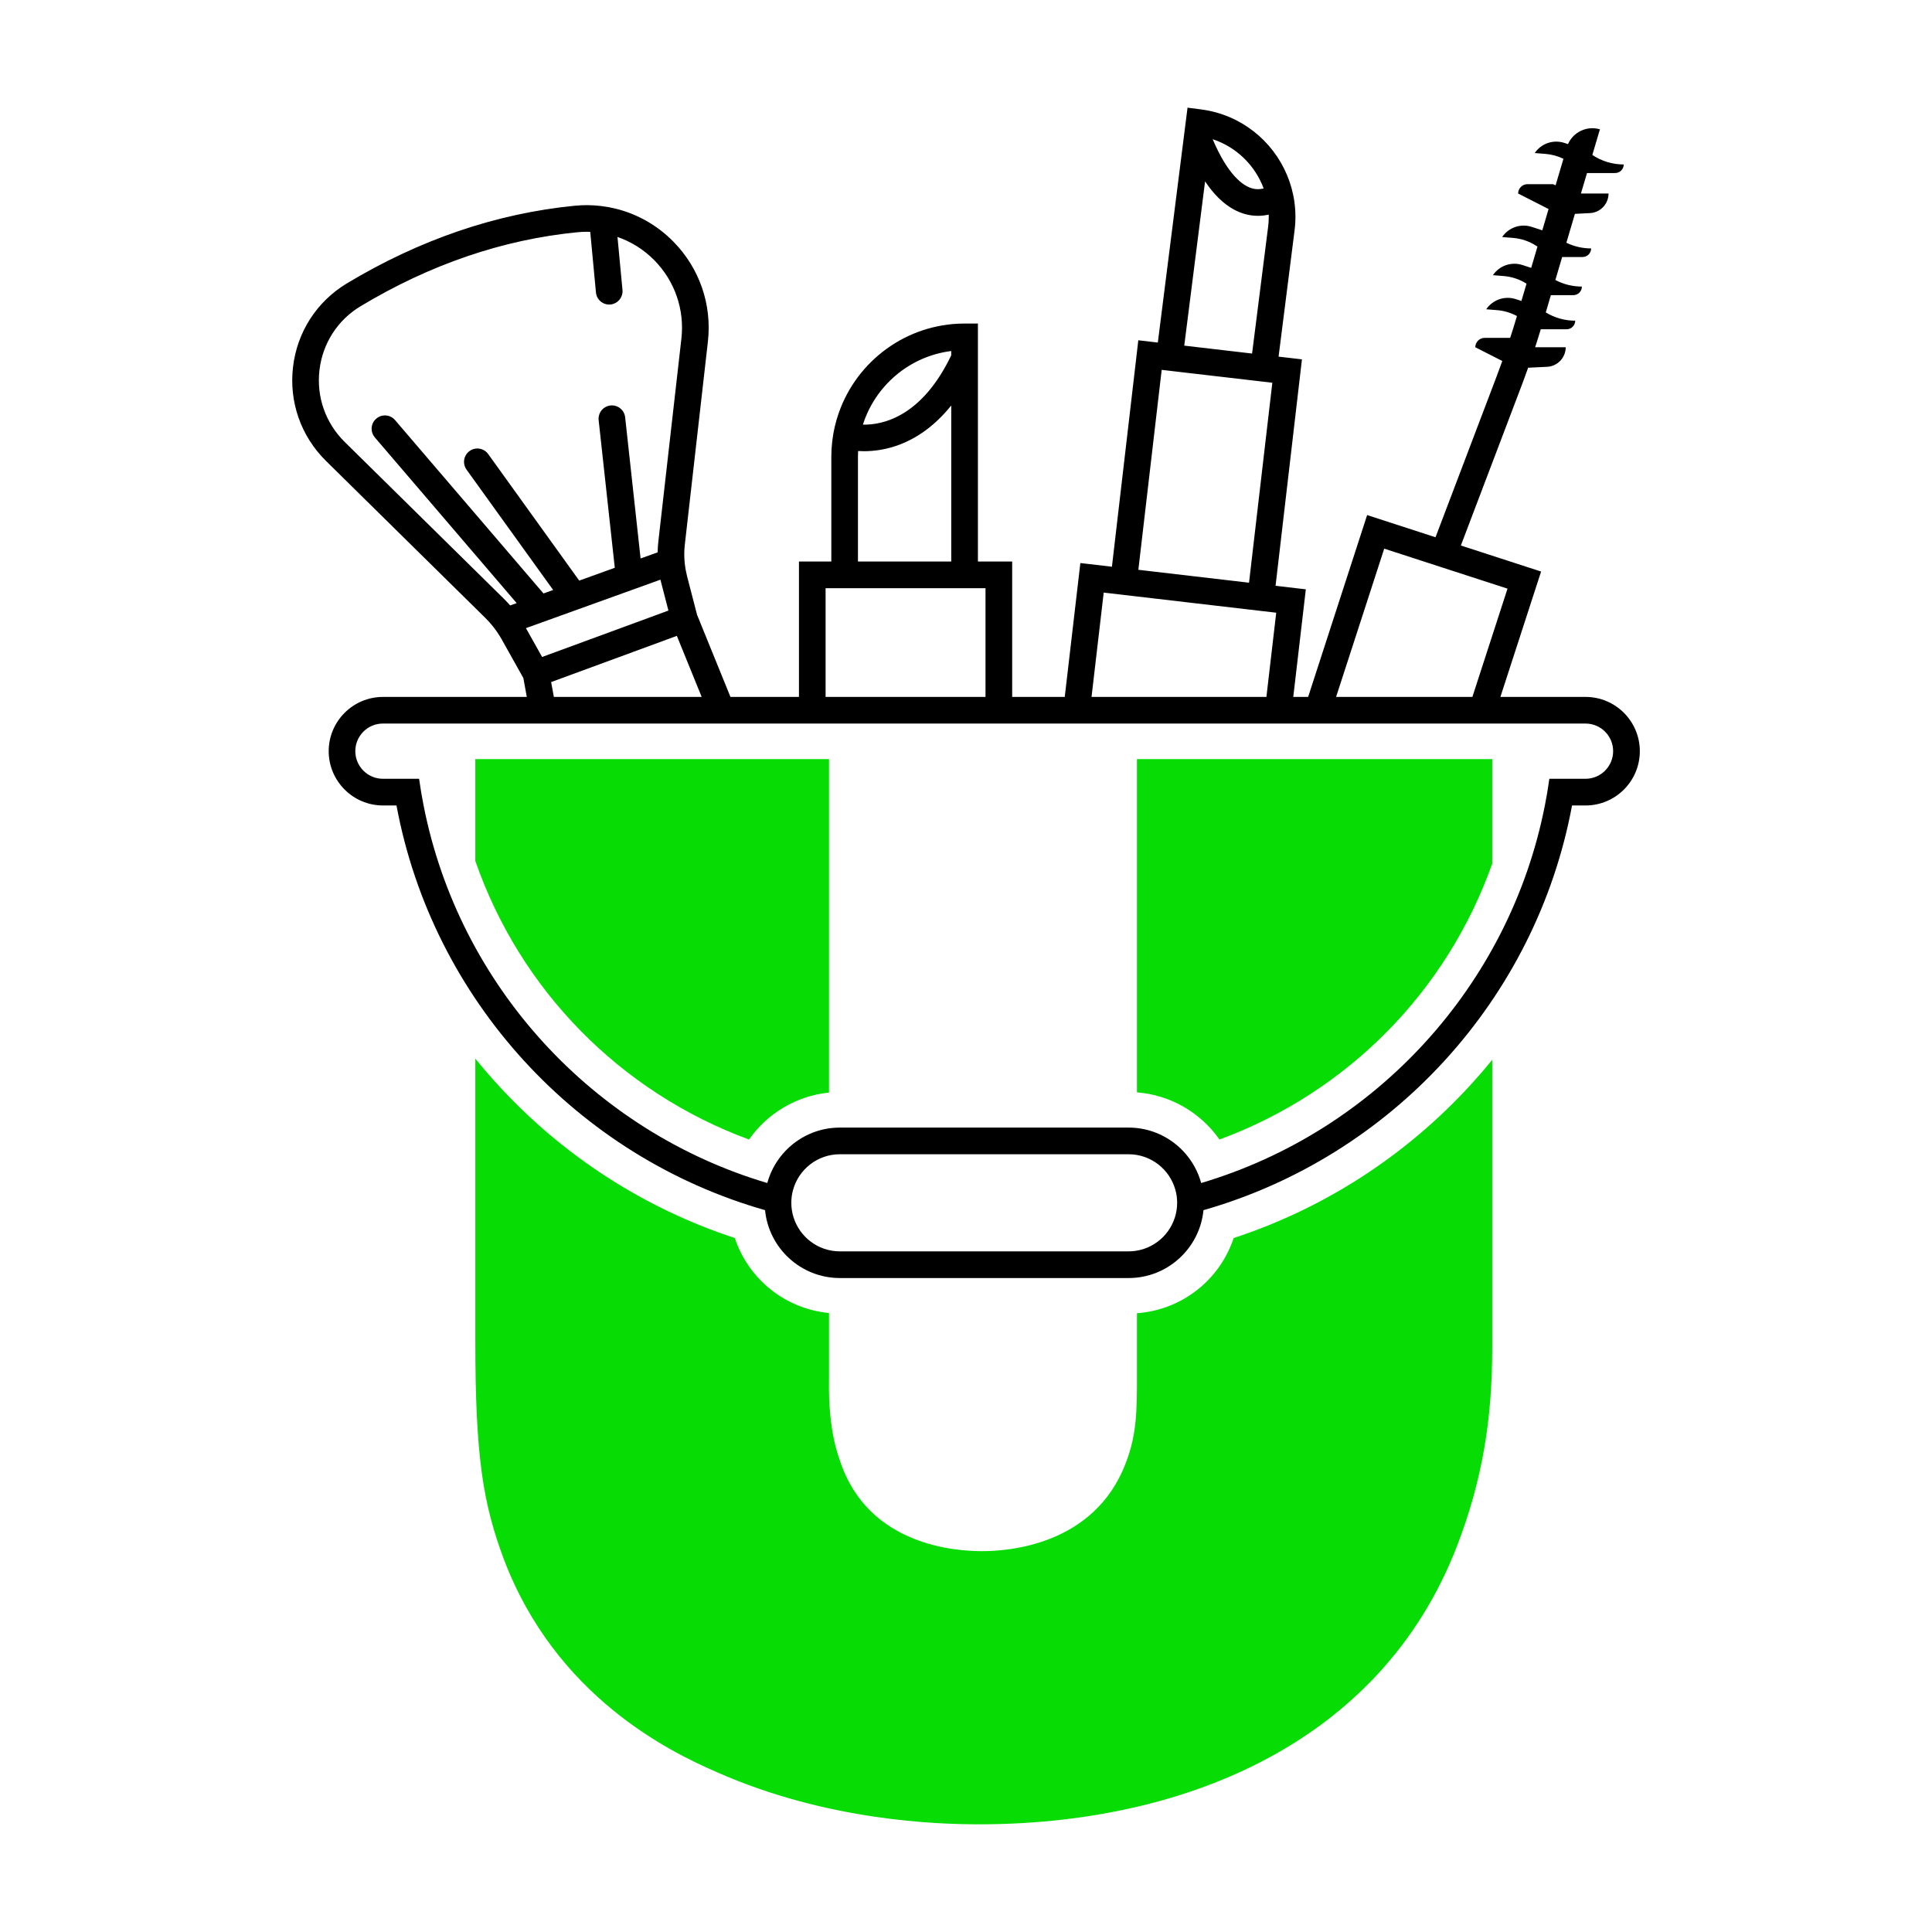
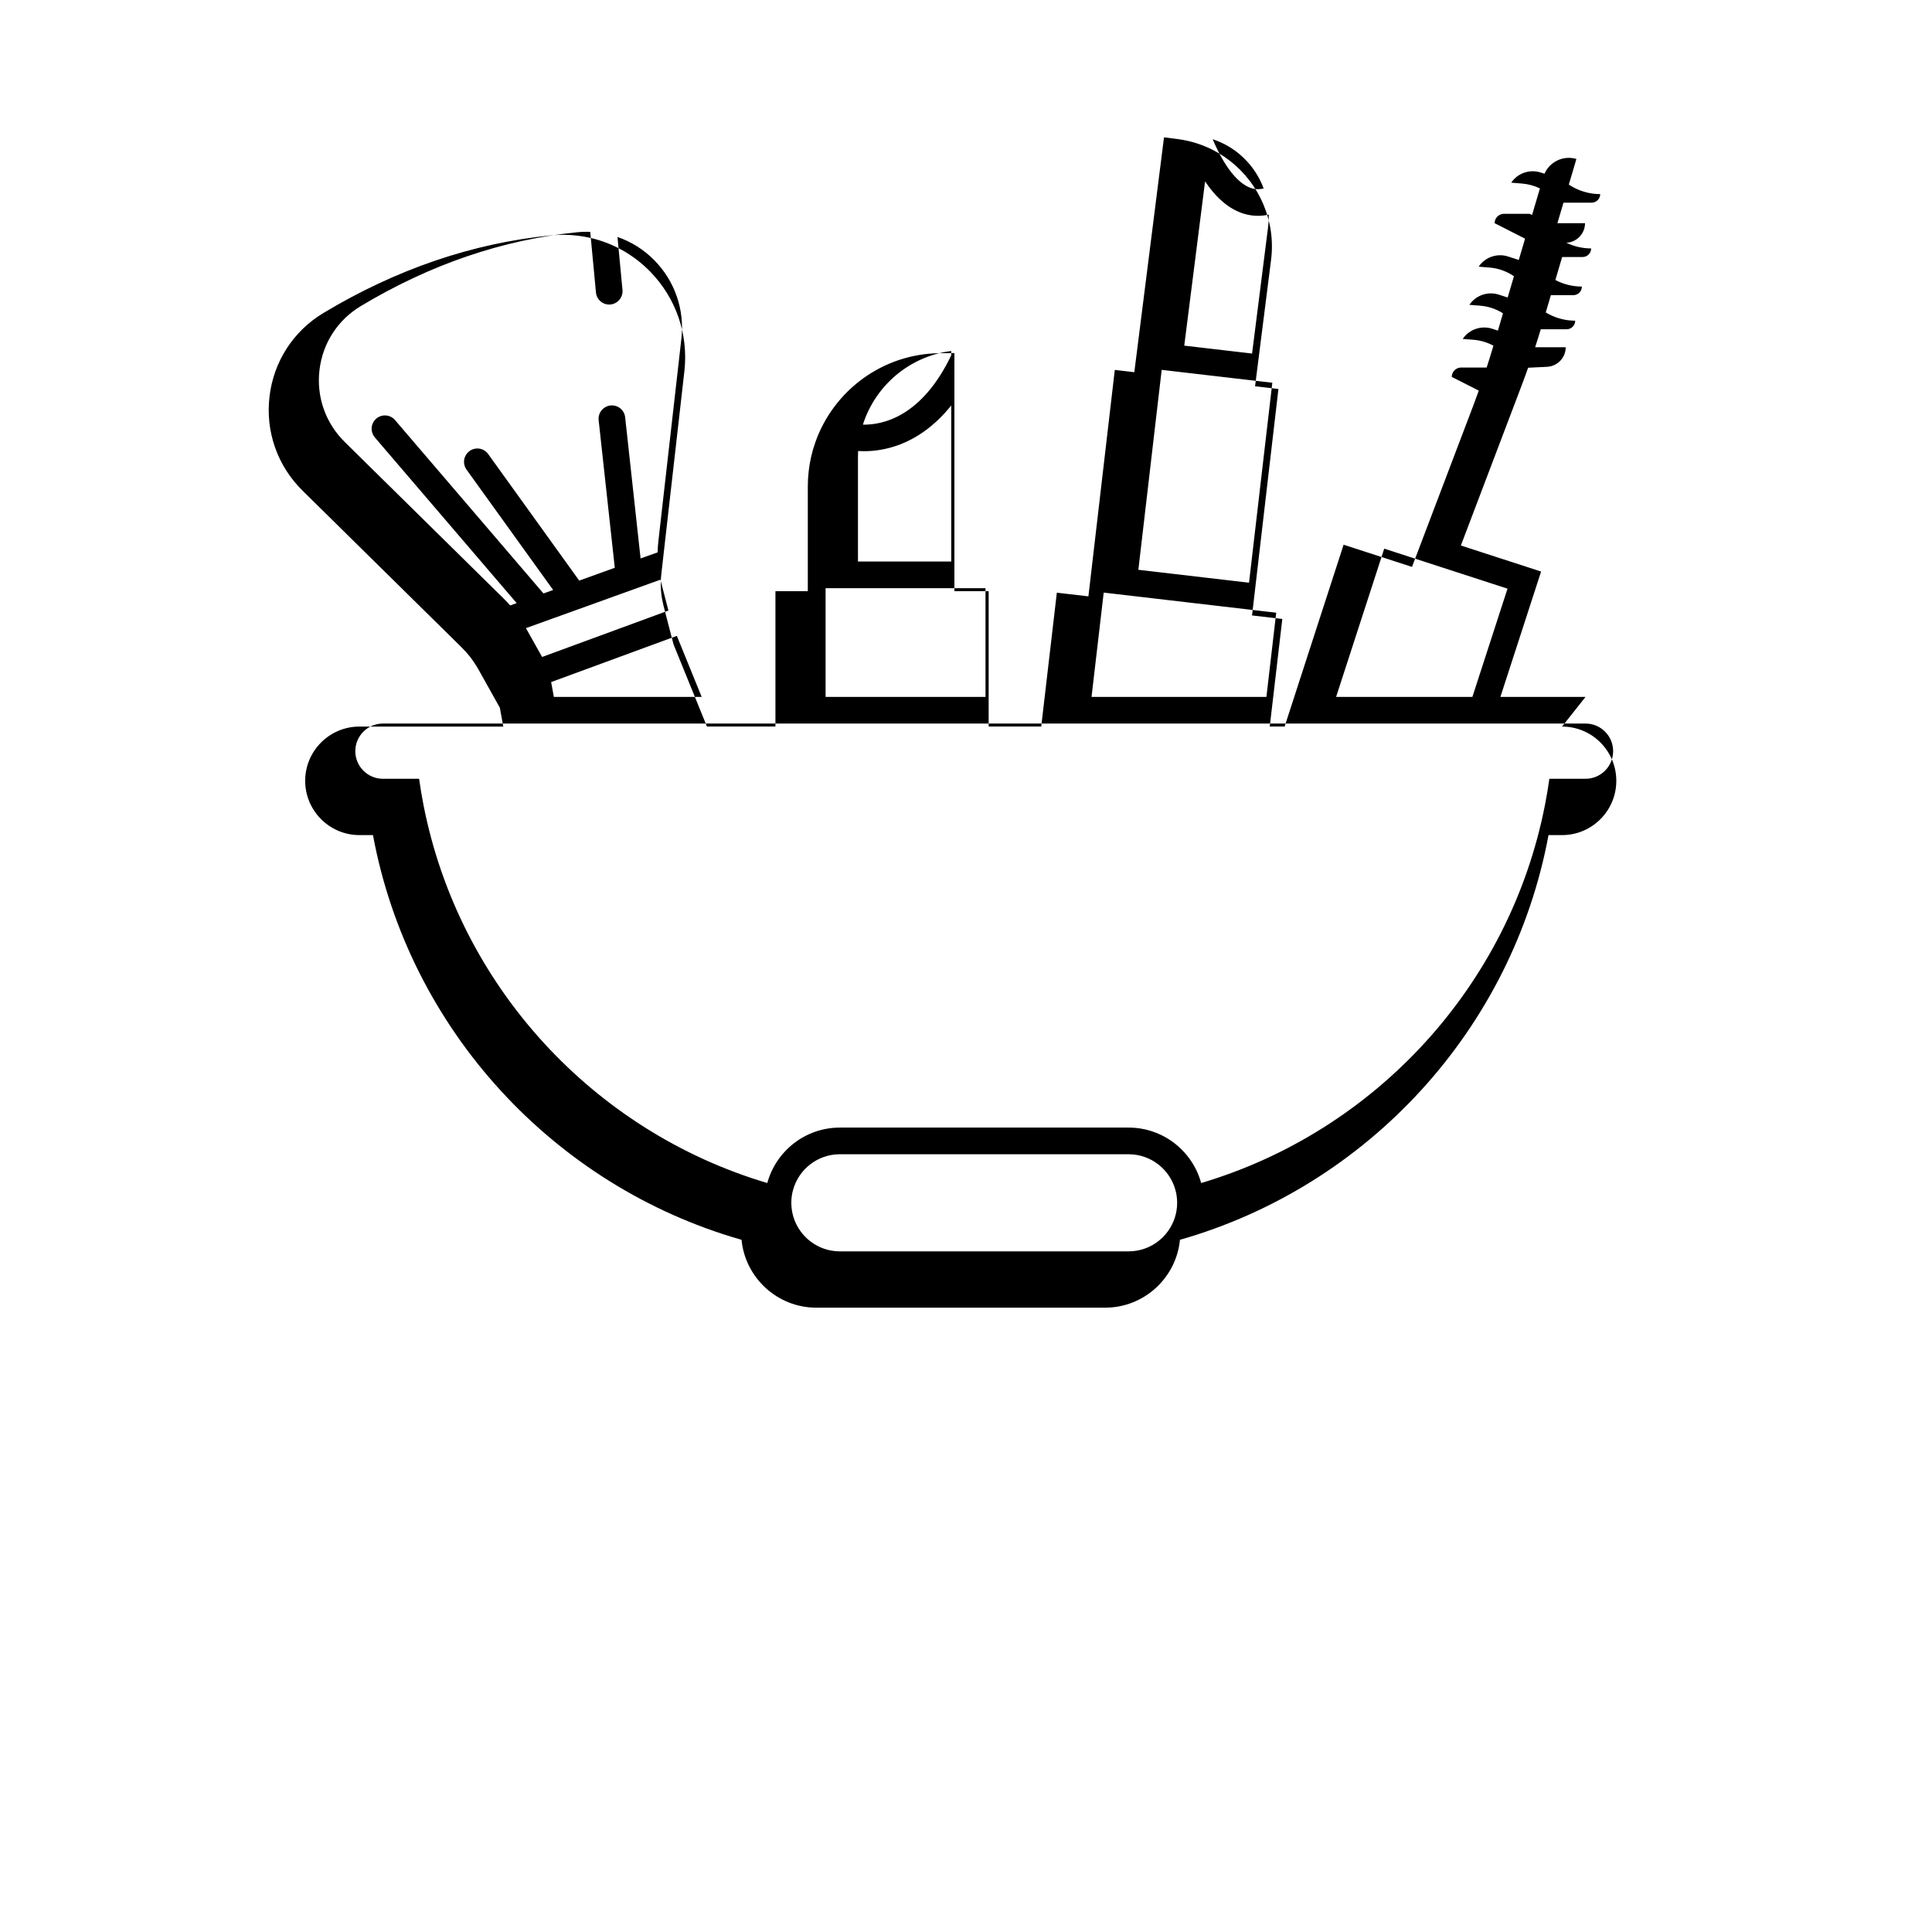
<svg xmlns="http://www.w3.org/2000/svg" id="Layer_1" version="1.1" viewBox="0 0 4000 4000">
  <defs>
    <style>
      .st0 {
        fill: #07dd05;
      }
    </style>
  </defs>
-   <path class="st0" d="M984.08,1571.62v210.86c92.59,266.54,299.16,478.26,566.68,576.8,37.89-54.2,98.23-90.5,165.61-97.19v-690.47h-732.29ZM2353.93,1571.62v690.04c69.53,5.27,131.95,42.06,170.83,97.62,265.68-97.86,471.27-307.38,564.71-571.15v-216.5h-735.54ZM3045.2,2245.54c-134.46,147.03-303.45,256.24-491.07,317.67-28.7,86.64-106.81,148.88-200.2,155.68v129.68c0,68.67,0,120.98-22.93,179.84-65.36,173.28-248.45,183.09-297.5,183.09-52.3,0-235.39-9.81-294.19-186.4-26.18-71.92-22.93-153.66-22.93-176.53v-130.11c-91.05-8.71-166.78-70.27-195.04-155.25-187.56-61.44-356.61-170.64-491.01-317.67-16-17.48-31.39-35.44-46.23-53.77v584.89c0,241.95,16.37,336.74,58.86,451.16,107.85,284.44,343.24,398.86,441.35,441.35,228.83,101.35,457.66,107.92,542.7,107.92,411.92,0,830.4-160.22,990.55-578.7,52.3-137.28,71.92-261.51,71.92-408.67v-595.56c-14.22,17.54-29,34.64-44.27,51.38Z" />
-   <path d="M3282.7,1442.86h-176.28l84.25-259.55-166.1-53.9,125.51-330.49c4.72-12.51,9.32-25.02,13.73-37.59l39.18-1.9c21.64-1.04,38.63-18.88,38.63-40.53h-63.28c4.05-12.39,7.91-24.77,11.65-37.22h53.59c4.91,0,9.32-1.96,12.51-5.21,3.25-3.19,5.21-7.66,5.21-12.51-21.52,0-42.61-5.95-60.95-17.11l10.55-35.75h46.48c4.91,0,9.32-2.02,12.57-5.21,3.19-3.19,5.15-7.66,5.15-12.57-19.19,0-38.02-4.66-54.88-13.61l14.04-47.58h42.31c4.91,0,9.32-2.02,12.51-5.21,3.19-3.19,5.21-7.66,5.21-12.57-17.84,0-35.32-4.05-51.26-11.77l17.66-59.84,31.03-1.53c21.58-1.04,38.57-18.89,38.57-40.53h-57.15l12.57-42.43h58.31c4.91,0,9.32-2.02,12.51-5.21,3.19-3.19,5.21-7.6,5.21-12.51-23.12,0-45.74-6.87-64.99-19.68l15.7-53.1c-26.92-7.97-55.12,5.58-66.1,30.6l-7.72-2.51c-22.81-7.36-47.77,1.16-61.13,21.03l22.26,1.78c12.94,1.04,25.57,4.48,37.16,10.12l-16.25,54.88-5.33-2.33h-52.85c-10.73,0-19.38,8.71-19.38,19.38l63.03,32.07-13,44.09-21.95-7.11c-22.81-7.42-47.77,1.17-61.13,21.03l22.26,1.78c17.72,1.41,34.77,7.3,49.54,17.17l1.29.86-13,44.02-18.15-5.89c-22.75-7.42-47.7,1.16-61.13,21.03l22.26,1.78c16.86,1.35,33.11,6.74,47.34,15.82l-10.55,35.75-11.71-3.8c-22.75-7.36-47.7,1.16-61.13,21.03l22.26,1.78c14.53,1.16,28.57,5.33,41.33,12.26l-.18.61c-4.41,14.9-9.01,29.74-13.86,44.58h-52.79c-10.73,0-19.44,8.71-19.44,19.38l55.92,28.45c-3.8,10.73-7.73,21.4-11.77,32.01l-126.49,332.94-141.58-45.93-122.14,376.48h-30.78l26-222.76-62.67-7.3,54.63-468.82-48.38-5.64,33.11-261.45c2.57-20.17,2.33-40.1-.43-59.42-2.7-19.25-7.91-37.89-15.33-55.43-29.74-70.64-94.85-124.1-175.85-135.26-.86-.12-1.72-.25-2.58-.37l-27.41-3.5-8.03,63.4-53.47,422.89-40.41-4.72-54.63,468.82-65.36-7.6-32.31,277.15h-108.84v-280.27h-70.94v-492.73h-29c-119.57.61-221.35,77.62-258.94,184.56-6.74,19.01-11.4,39-13.73,59.66-1.23,10.42-1.84,20.97-1.84,31.7v216.81h-67.02v280.27h-141.82l-69.16-170.09-20.6-79.53c-1.04-3.98-1.9-7.97-2.64-11.96-3.43-17.84-4.11-35.99-2.02-54.14l.43-3.98,47.27-415.84c8.71-76.64-17.35-152.18-71.55-207.18-33.78-34.28-75.73-57.76-121.1-68.55-18.27-4.35-37.03-6.68-56.1-6.87-9.01-.06-18.09.31-27.16,1.23-162.06,15.94-320.68,70.02-471.52,160.77-62.24,37.46-102.89,100.43-111.47,172.73-8.65,72.6,16.31,143.66,68.37,194.98l324.36,319.58,5.33,5.27c12.2,11.96,22.75,25.45,31.45,40.16.86,1.41,1.72,2.94,2.58,4.41l44.76,79.96,7.11,39.06h-297.81c-61.93,0-112.33,50.4-112.33,112.33s50.4,112.39,112.33,112.39h28.02c74.8,402.47,374.33,727.02,763.07,837.88,7.66,78.79,74.25,140.53,154.94,140.53h597.83c80.69,0,147.28-61.74,154.94-140.53,388.74-110.86,688.27-435.4,763.07-837.88h28.02c61.93,0,112.33-50.4,112.33-112.39s-50.4-112.33-112.33-112.33ZM2865.88,1135.91l255.26,82.84-72.72,224.11h-282.17l99.64-306.95ZM2616.27,390.13c-6.81,1.84-15.82,2.58-26.06-.8-17.6-5.83-48.13-27.16-79.53-101.11,49.48,16.25,87.99,54.45,105.59,101.91ZM2494.98,375.6c23.73,35.2,50.28,57.51,79.59,66.65,10.36,3.25,20.36,4.6,29.74,4.6,7.97,0,15.51-.98,22.44-2.51.25,8.46-.18,16.98-1.29,25.63l-33.17,262-140.41-16.37,43.1-339.99ZM2396.45,840.13l8.71-74.38,39.79,4.66,140.41,16.31,48.87,5.7-8.95,76.64-39.3,337.36-229.14-26.73,39.61-339.57ZM2285.1,1226.9l10.55,1.23,54.82,6.38,229.14,26.73,54.82,6.38,7.85.92-20.3,174.32h-362.07l25.2-215.95ZM1969.45,726.75v8.89c-61.07,127.54-142.01,144.34-182.9,143.54,25.63-80.81,96.57-141.64,182.9-152.43ZM1776.3,945.77c0-3.99.12-7.97.31-11.96,3.74.24,7.79.37,12.08.37,20.73,0,47.21-3.19,76.03-14.47,31.21-12.2,68.86-35.62,104.73-80.2v323.07h-193.14v-216.81ZM1709.29,1217.77h331.1v225.09h-331.1v-225.09ZM1452.74,1442.86h-306.03l-5.64-30.72,260.28-95.65,51.38,126.37ZM776,905.55l293.7,343.12-13.43,4.84c-4.11-4.66-8.34-9.2-12.81-13.61l-329.69-324.79c-39.86-39.24-58.92-93.63-52.3-149.18,6.56-55.25,37.59-103.32,85.11-131.95,143.79-86.45,294.62-138.02,448.46-153.1,6.5-.67,13-.98,19.5-.98,2.51,0,5.03.06,7.48.18l11.83,125.45c1.41,15.21,14.84,26.3,30.04,24.89,14.29-1.35,25.02-13.37,25.02-27.47,0-.86-.06-1.72-.12-2.57l-10.36-109.75c28.39,9.75,54.51,26.06,76.28,48.19,42.43,43.1,62.85,102.21,56.04,162.24l-47.7,419.83c-.86,7.6-1.35,15.14-1.47,22.69l-35.32,12.69-31.95-292.29c-1.66-15.21-15.27-26.12-30.47-24.46-14.1,1.53-24.59,13.49-24.59,27.35,0,1.04.06,2.02.18,3.07l33.42,305.6-73.64,26.55-188.48-262c-8.89-12.39-26.12-15.21-38.51-6.32-7.48,5.4-11.53,13.86-11.53,22.44,0,5.64,1.72,11.22,5.21,16.13l179.35,249.19-20.05,7.17-307.31-358.94c-9.87-11.59-27.29-12.94-38.87-3-6.38,5.46-9.63,13.18-9.63,20.91,0,6.38,2.21,12.75,6.62,17.9ZM1088.9,1300.48l278.49-100.31c.55,2.33,1.1,4.6,1.72,6.93l14.78,57.02-261.51,96.08-33.48-59.72ZM2432.5,2520.54c-12.88,40.71-50.95,70.27-95.84,70.27h-597.83c-44.88,0-82.96-29.55-95.84-70.27-3.01-9.57-4.66-19.74-4.66-30.29,0-9.2,1.23-18.15,3.62-26.61,11.65-42.55,50.65-73.89,96.88-73.89h597.83c46.23,0,85.23,31.33,96.88,73.89,2.39,8.46,3.62,17.41,3.62,26.61,0,10.55-1.66,20.72-4.66,30.29ZM3282.7,1612.39h-74.93c-2.58,18.58-5.64,36.97-9.26,55.18-73.39,373.59-351.15,674.78-711.63,781.77-18.03-66.1-78.55-114.78-150.22-114.78h-597.83c-71.68,0-132.2,48.68-150.22,114.78-360.47-107-638.23-408.18-711.63-781.77-3.62-18.21-6.68-36.61-9.26-55.18h-74.93c-31.52,0-57.15-25.69-57.15-57.21s25.63-57.15,57.15-57.15h2489.9c31.52,0,57.14,25.63,57.14,57.15s-25.63,57.21-57.14,57.21Z" />
+   <path d="M3282.7,1442.86h-176.28l84.25-259.55-166.1-53.9,125.51-330.49c4.72-12.51,9.32-25.02,13.73-37.59l39.18-1.9c21.64-1.04,38.63-18.88,38.63-40.53h-63.28c4.05-12.39,7.91-24.77,11.65-37.22h53.59c4.91,0,9.32-1.96,12.51-5.21,3.25-3.19,5.21-7.66,5.21-12.51-21.52,0-42.61-5.95-60.95-17.11l10.55-35.75h46.48c4.91,0,9.32-2.02,12.57-5.21,3.19-3.19,5.15-7.66,5.15-12.57-19.19,0-38.02-4.66-54.88-13.61l14.04-47.58h42.31c4.91,0,9.32-2.02,12.51-5.21,3.19-3.19,5.21-7.66,5.21-12.57-17.84,0-35.32-4.05-51.26-11.77c21.58-1.04,38.57-18.89,38.57-40.53h-57.15l12.57-42.43h58.31c4.91,0,9.32-2.02,12.51-5.21,3.19-3.19,5.21-7.6,5.21-12.51-23.12,0-45.74-6.87-64.99-19.68l15.7-53.1c-26.92-7.97-55.12,5.58-66.1,30.6l-7.72-2.51c-22.81-7.36-47.77,1.16-61.13,21.03l22.26,1.78c12.94,1.04,25.57,4.48,37.16,10.12l-16.25,54.88-5.33-2.33h-52.85c-10.73,0-19.38,8.71-19.38,19.38l63.03,32.07-13,44.09-21.95-7.11c-22.81-7.42-47.77,1.17-61.13,21.03l22.26,1.78c17.72,1.41,34.77,7.3,49.54,17.17l1.29.86-13,44.02-18.15-5.89c-22.75-7.42-47.7,1.16-61.13,21.03l22.26,1.78c16.86,1.35,33.11,6.74,47.34,15.82l-10.55,35.75-11.71-3.8c-22.75-7.36-47.7,1.16-61.13,21.03l22.26,1.78c14.53,1.16,28.57,5.33,41.33,12.26l-.18.61c-4.41,14.9-9.01,29.74-13.86,44.58h-52.79c-10.73,0-19.44,8.71-19.44,19.38l55.92,28.45c-3.8,10.73-7.73,21.4-11.77,32.01l-126.49,332.94-141.58-45.93-122.14,376.48h-30.78l26-222.76-62.67-7.3,54.63-468.82-48.38-5.64,33.11-261.45c2.57-20.17,2.33-40.1-.43-59.42-2.7-19.25-7.91-37.89-15.33-55.43-29.74-70.64-94.85-124.1-175.85-135.26-.86-.12-1.72-.25-2.58-.37l-27.41-3.5-8.03,63.4-53.47,422.89-40.41-4.72-54.63,468.82-65.36-7.6-32.31,277.15h-108.84v-280.27h-70.94v-492.73h-29c-119.57.61-221.35,77.62-258.94,184.56-6.74,19.01-11.4,39-13.73,59.66-1.23,10.42-1.84,20.97-1.84,31.7v216.81h-67.02v280.27h-141.82l-69.16-170.09-20.6-79.53c-1.04-3.98-1.9-7.97-2.64-11.96-3.43-17.84-4.11-35.99-2.02-54.14l.43-3.98,47.27-415.84c8.71-76.64-17.35-152.18-71.55-207.18-33.78-34.28-75.73-57.76-121.1-68.55-18.27-4.35-37.03-6.68-56.1-6.87-9.01-.06-18.09.31-27.16,1.23-162.06,15.94-320.68,70.02-471.52,160.77-62.24,37.46-102.89,100.43-111.47,172.73-8.65,72.6,16.31,143.66,68.37,194.98l324.36,319.58,5.33,5.27c12.2,11.96,22.75,25.45,31.45,40.16.86,1.41,1.72,2.94,2.58,4.41l44.76,79.96,7.11,39.06h-297.81c-61.93,0-112.33,50.4-112.33,112.33s50.4,112.39,112.33,112.39h28.02c74.8,402.47,374.33,727.02,763.07,837.88,7.66,78.79,74.25,140.53,154.94,140.53h597.83c80.69,0,147.28-61.74,154.94-140.53,388.74-110.86,688.27-435.4,763.07-837.88h28.02c61.93,0,112.33-50.4,112.33-112.39s-50.4-112.33-112.33-112.33ZM2865.88,1135.91l255.26,82.84-72.72,224.11h-282.17l99.64-306.95ZM2616.27,390.13c-6.81,1.84-15.82,2.58-26.06-.8-17.6-5.83-48.13-27.16-79.53-101.11,49.48,16.25,87.99,54.45,105.59,101.91ZM2494.98,375.6c23.73,35.2,50.28,57.51,79.59,66.65,10.36,3.25,20.36,4.6,29.74,4.6,7.97,0,15.51-.98,22.44-2.51.25,8.46-.18,16.98-1.29,25.63l-33.17,262-140.41-16.37,43.1-339.99ZM2396.45,840.13l8.71-74.38,39.79,4.66,140.41,16.31,48.87,5.7-8.95,76.64-39.3,337.36-229.14-26.73,39.61-339.57ZM2285.1,1226.9l10.55,1.23,54.82,6.38,229.14,26.73,54.82,6.38,7.85.92-20.3,174.32h-362.07l25.2-215.95ZM1969.45,726.75v8.89c-61.07,127.54-142.01,144.34-182.9,143.54,25.63-80.81,96.57-141.64,182.9-152.43ZM1776.3,945.77c0-3.99.12-7.97.31-11.96,3.74.24,7.79.37,12.08.37,20.73,0,47.21-3.19,76.03-14.47,31.21-12.2,68.86-35.62,104.73-80.2v323.07h-193.14v-216.81ZM1709.29,1217.77h331.1v225.09h-331.1v-225.09ZM1452.74,1442.86h-306.03l-5.64-30.72,260.28-95.65,51.38,126.37ZM776,905.55l293.7,343.12-13.43,4.84c-4.11-4.66-8.34-9.2-12.81-13.61l-329.69-324.79c-39.86-39.24-58.92-93.63-52.3-149.18,6.56-55.25,37.59-103.32,85.11-131.95,143.79-86.45,294.62-138.02,448.46-153.1,6.5-.67,13-.98,19.5-.98,2.51,0,5.03.06,7.48.18l11.83,125.45c1.41,15.21,14.84,26.3,30.04,24.89,14.29-1.35,25.02-13.37,25.02-27.47,0-.86-.06-1.72-.12-2.57l-10.36-109.75c28.39,9.75,54.51,26.06,76.28,48.19,42.43,43.1,62.85,102.21,56.04,162.24l-47.7,419.83c-.86,7.6-1.35,15.14-1.47,22.69l-35.32,12.69-31.95-292.29c-1.66-15.21-15.27-26.12-30.47-24.46-14.1,1.53-24.59,13.49-24.59,27.35,0,1.04.06,2.02.18,3.07l33.42,305.6-73.64,26.55-188.48-262c-8.89-12.39-26.12-15.21-38.51-6.32-7.48,5.4-11.53,13.86-11.53,22.44,0,5.64,1.72,11.22,5.21,16.13l179.35,249.19-20.05,7.17-307.31-358.94c-9.87-11.59-27.29-12.94-38.87-3-6.38,5.46-9.63,13.18-9.63,20.91,0,6.38,2.21,12.75,6.62,17.9ZM1088.9,1300.48l278.49-100.31c.55,2.33,1.1,4.6,1.72,6.93l14.78,57.02-261.51,96.08-33.48-59.72ZM2432.5,2520.54c-12.88,40.71-50.95,70.27-95.84,70.27h-597.83c-44.88,0-82.96-29.55-95.84-70.27-3.01-9.57-4.66-19.74-4.66-30.29,0-9.2,1.23-18.15,3.62-26.61,11.65-42.55,50.65-73.89,96.88-73.89h597.83c46.23,0,85.23,31.33,96.88,73.89,2.39,8.46,3.62,17.41,3.62,26.61,0,10.55-1.66,20.72-4.66,30.29ZM3282.7,1612.39h-74.93c-2.58,18.58-5.64,36.97-9.26,55.18-73.39,373.59-351.15,674.78-711.63,781.77-18.03-66.1-78.55-114.78-150.22-114.78h-597.83c-71.68,0-132.2,48.68-150.22,114.78-360.47-107-638.23-408.18-711.63-781.77-3.62-18.21-6.68-36.61-9.26-55.18h-74.93c-31.52,0-57.15-25.69-57.15-57.21s25.63-57.15,57.15-57.15h2489.9c31.52,0,57.14,25.63,57.14,57.15s-25.63,57.21-57.14,57.21Z" />
</svg>